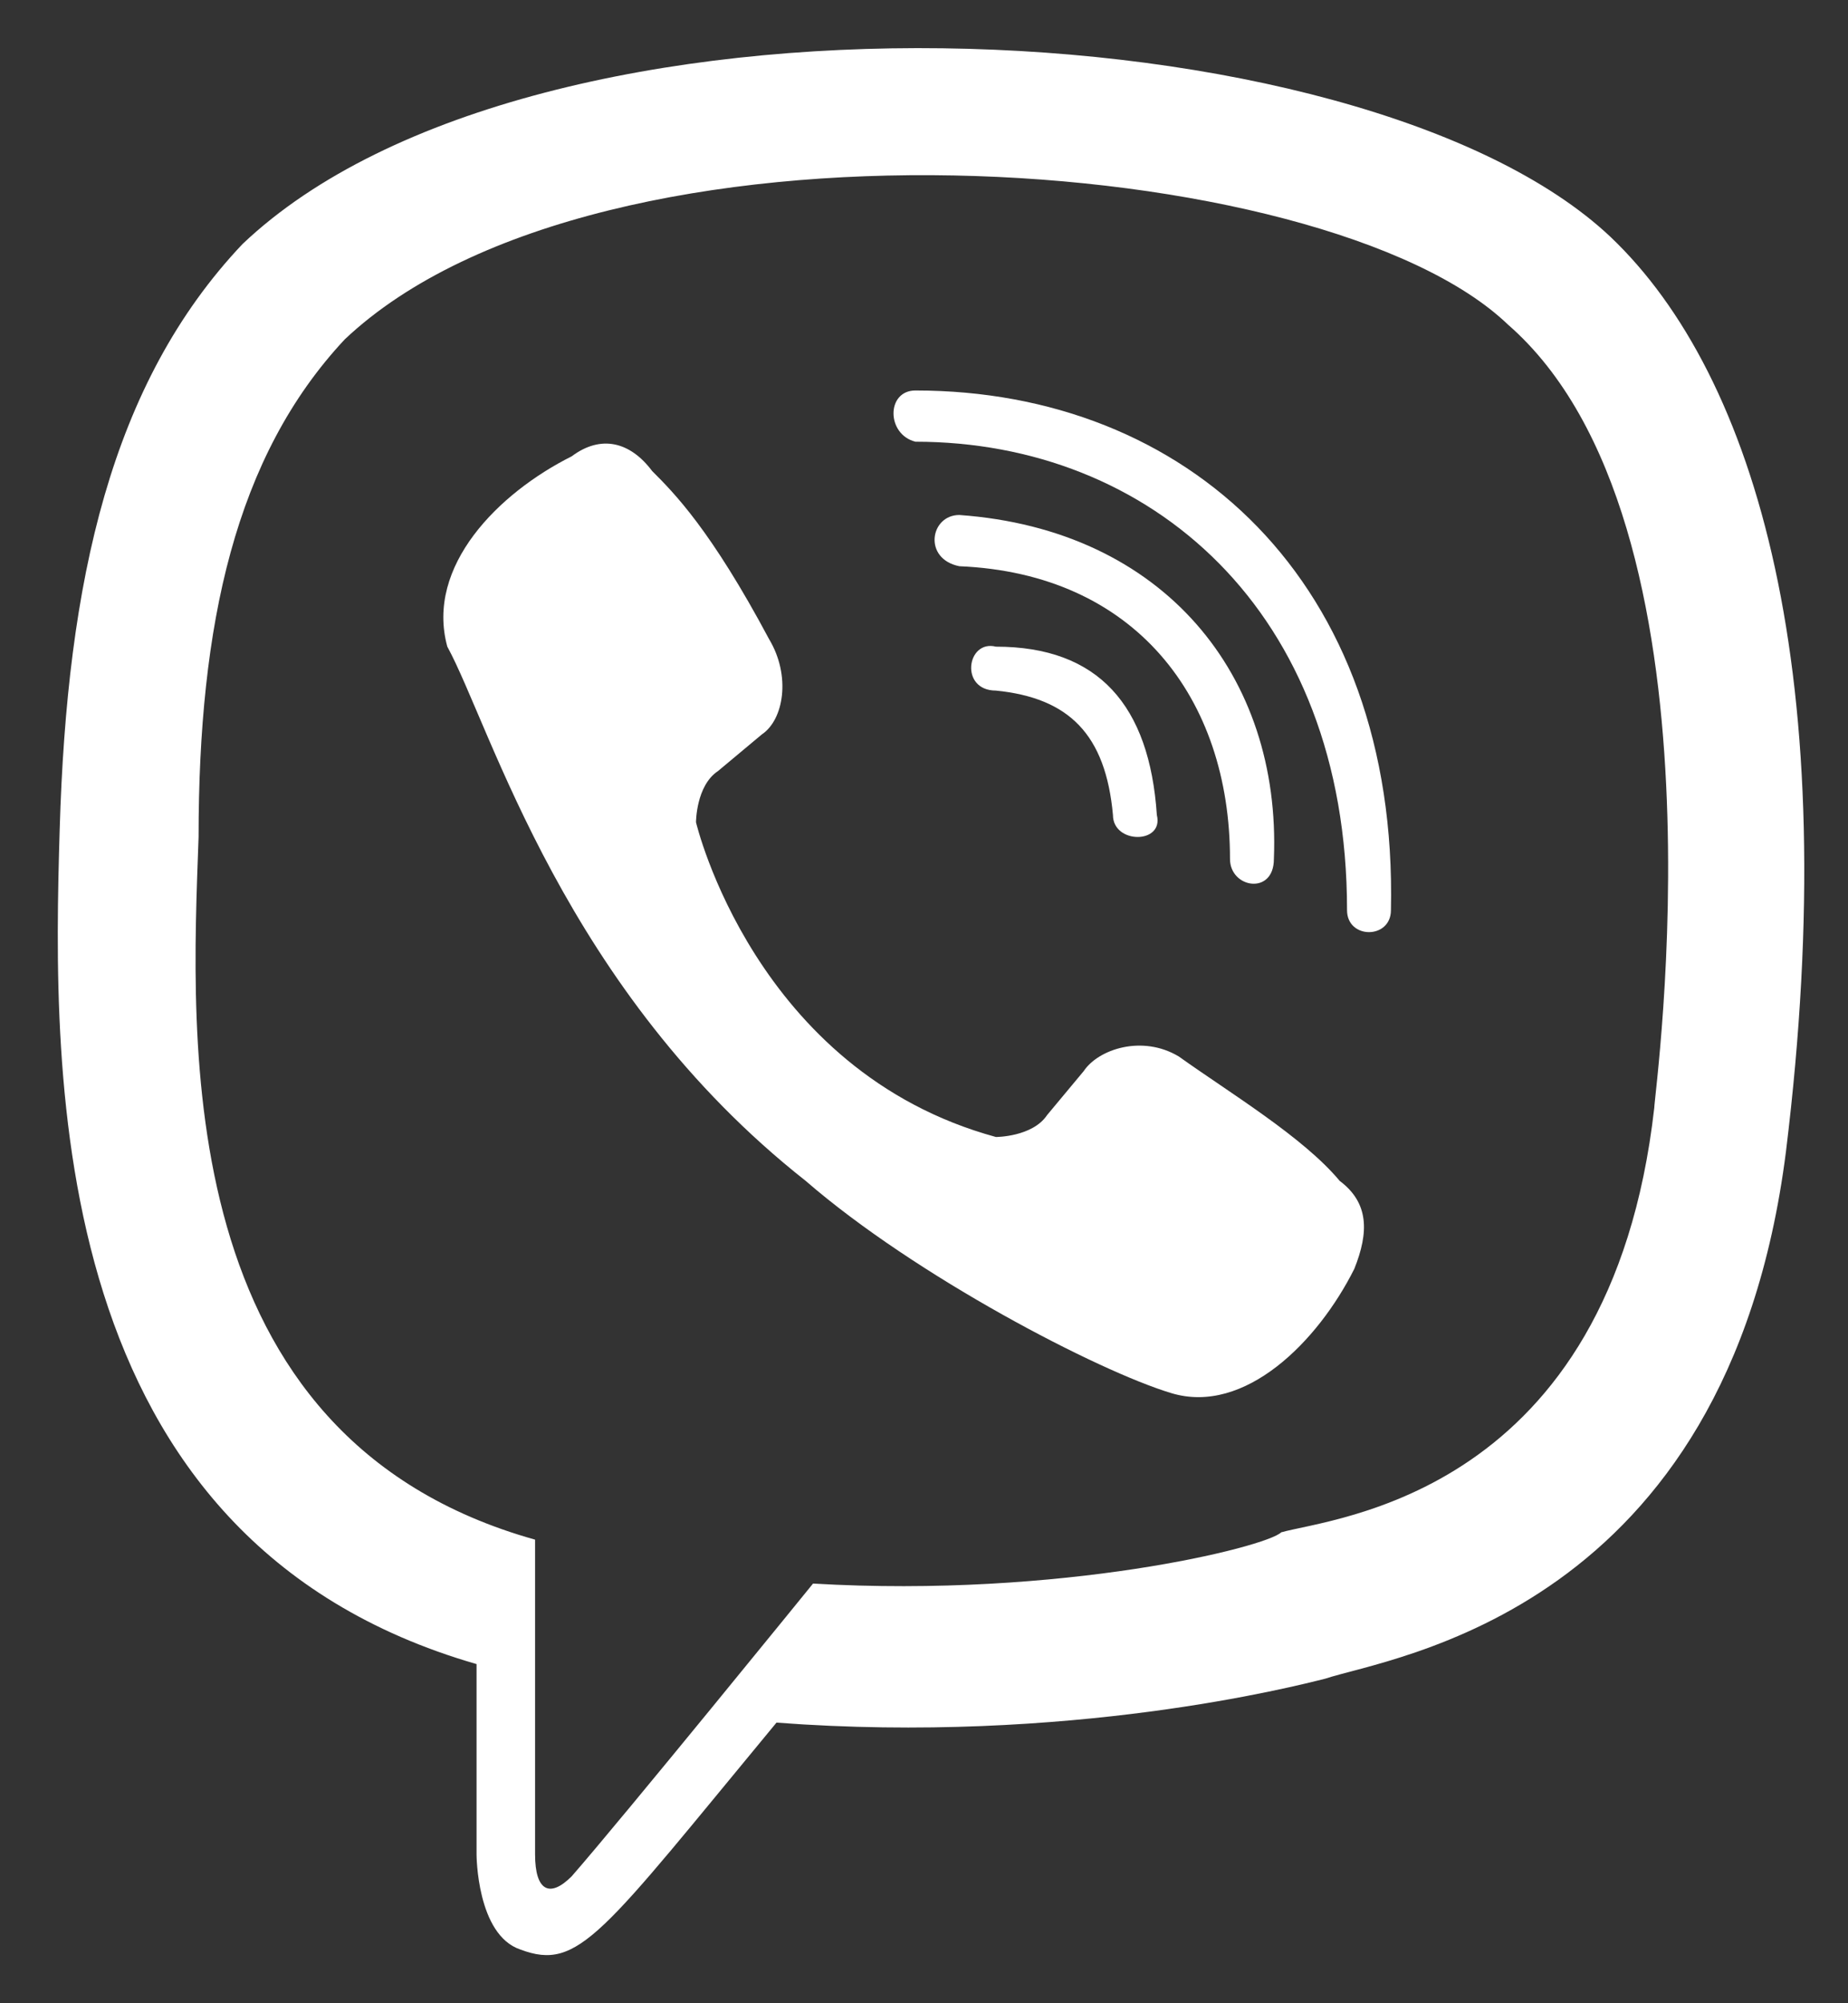
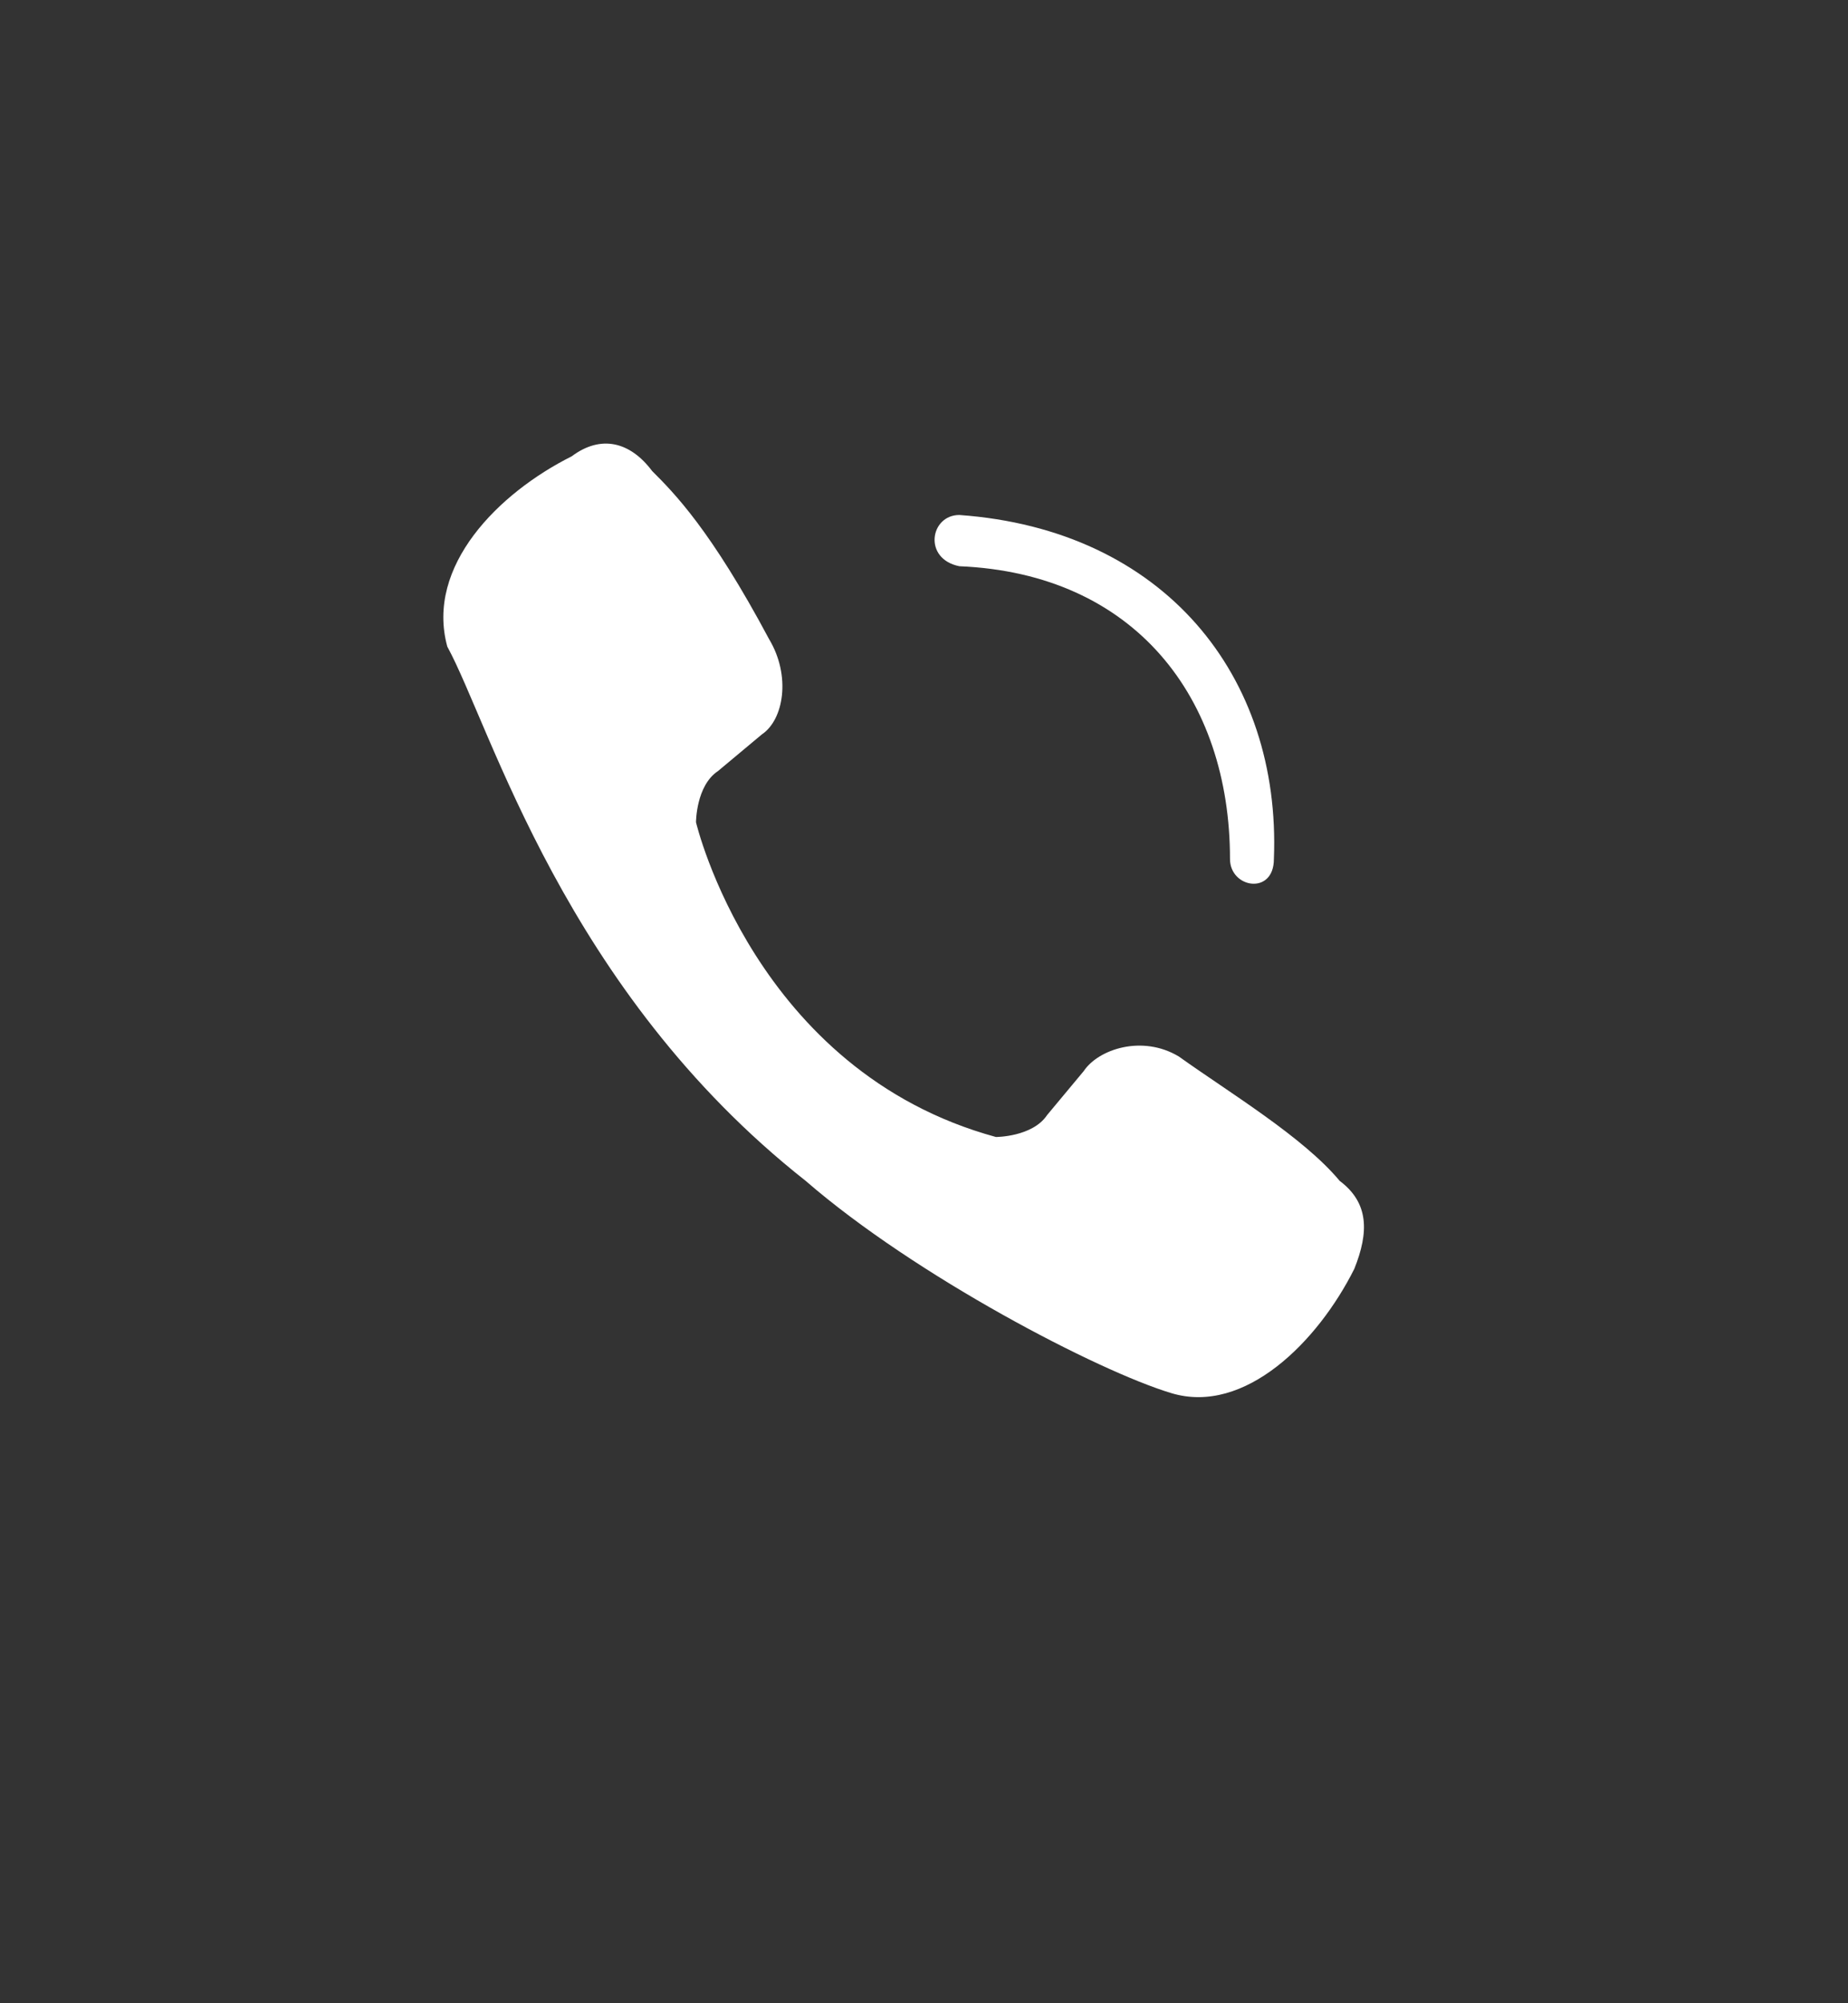
<svg xmlns="http://www.w3.org/2000/svg" width="24" height="26" viewBox="0 0 24 26" fill="none">
  <rect x="0" y="0" width="24" height="26" fill="#333333" stroke="none" />
-   <path d="M23.194 14.948C23.954 8.773 22.814 4.878 20.914 3.073C17.684 0.033 6.949 -0.442 3.149 3.168C1.44 4.973 0.87 7.538 0.775 10.768C0.68 13.998 0.585 19.983 6.189 21.598V24.068C6.189 24.068 6.189 25.113 6.759 25.303C7.519 25.588 7.804 25.113 10.084 22.358C13.884 22.643 16.829 21.883 17.209 21.788C18.064 21.503 22.434 20.933 23.194 14.948ZM10.559 20.553C10.559 20.553 8.089 23.593 7.424 24.353C7.139 24.638 6.949 24.543 6.949 24.068C6.949 23.783 6.949 19.983 6.949 19.983C2.2 18.653 2.484 13.523 2.579 10.863C2.579 8.108 3.054 5.923 4.479 4.403C7.804 1.268 17.209 1.933 19.584 4.213C22.529 6.778 21.484 14.188 21.484 14.378C20.914 19.413 17.304 19.698 16.639 19.888C16.449 20.078 13.789 20.743 10.559 20.553Z" fill="white" />
-   <path d="M11.889 5.068C11.509 5.068 11.509 5.638 11.889 5.733C14.929 5.733 17.494 7.918 17.494 11.813C17.494 12.193 18.064 12.193 18.064 11.813C18.159 7.538 15.404 5.068 11.889 5.068Z" fill="white" />
  <path d="M15.974 11.149C15.974 11.528 16.544 11.623 16.544 11.149C16.639 8.774 15.119 6.874 12.459 6.684C12.079 6.684 11.984 7.254 12.459 7.349C14.739 7.444 15.974 9.059 15.974 11.149Z" fill="white" />
  <path d="M15.309 13.712C14.834 13.427 14.264 13.617 14.074 13.902L13.599 14.472C13.409 14.757 12.934 14.757 12.934 14.757C9.799 13.902 9.039 10.672 9.039 10.672C9.039 10.672 9.039 10.197 9.324 10.008L9.894 9.532C10.179 9.342 10.274 8.772 9.989 8.297C9.229 6.873 8.754 6.398 8.469 6.113C8.184 5.733 7.804 5.638 7.424 5.923C6.474 6.398 5.524 7.348 5.809 8.392C6.379 9.437 7.329 12.857 10.464 15.327C11.889 16.562 14.264 17.797 15.214 18.082C16.164 18.367 17.114 17.417 17.589 16.467C17.779 15.992 17.779 15.612 17.399 15.327C16.924 14.757 15.974 14.187 15.309 13.712Z" fill="white" />
-   <path d="M12.934 8.963C13.884 9.058 14.359 9.533 14.454 10.578C14.454 10.958 15.119 10.958 15.024 10.578C14.929 9.153 14.264 8.393 12.934 8.393C12.554 8.298 12.459 8.963 12.934 8.963Z" fill="white" />
</svg>